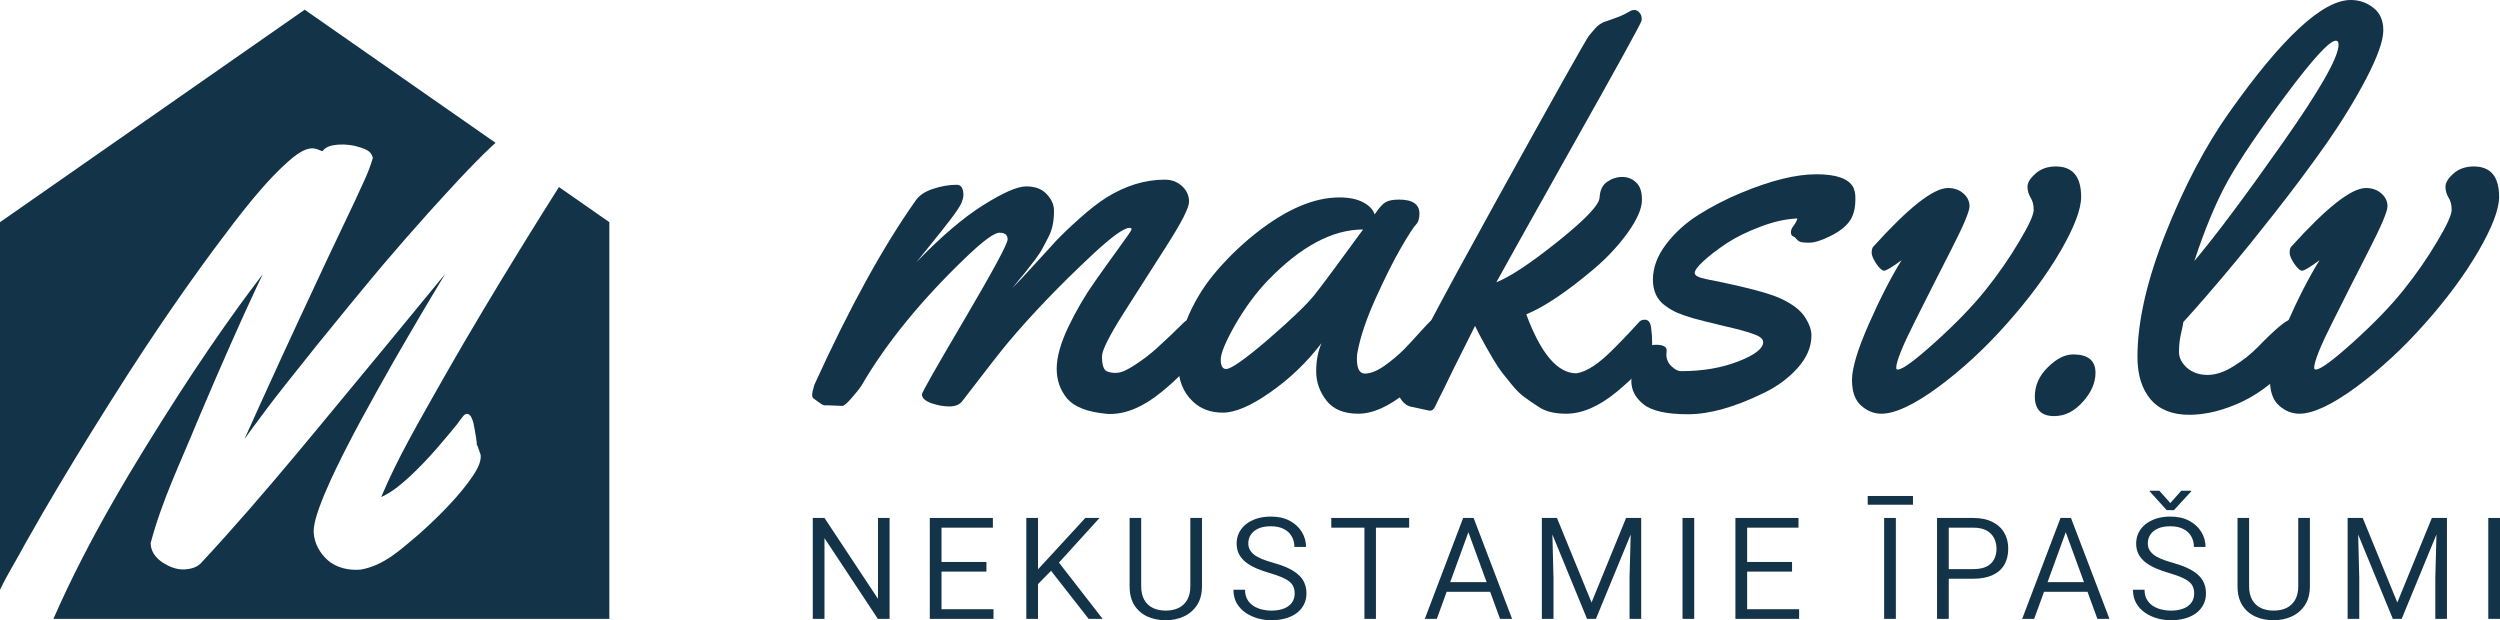
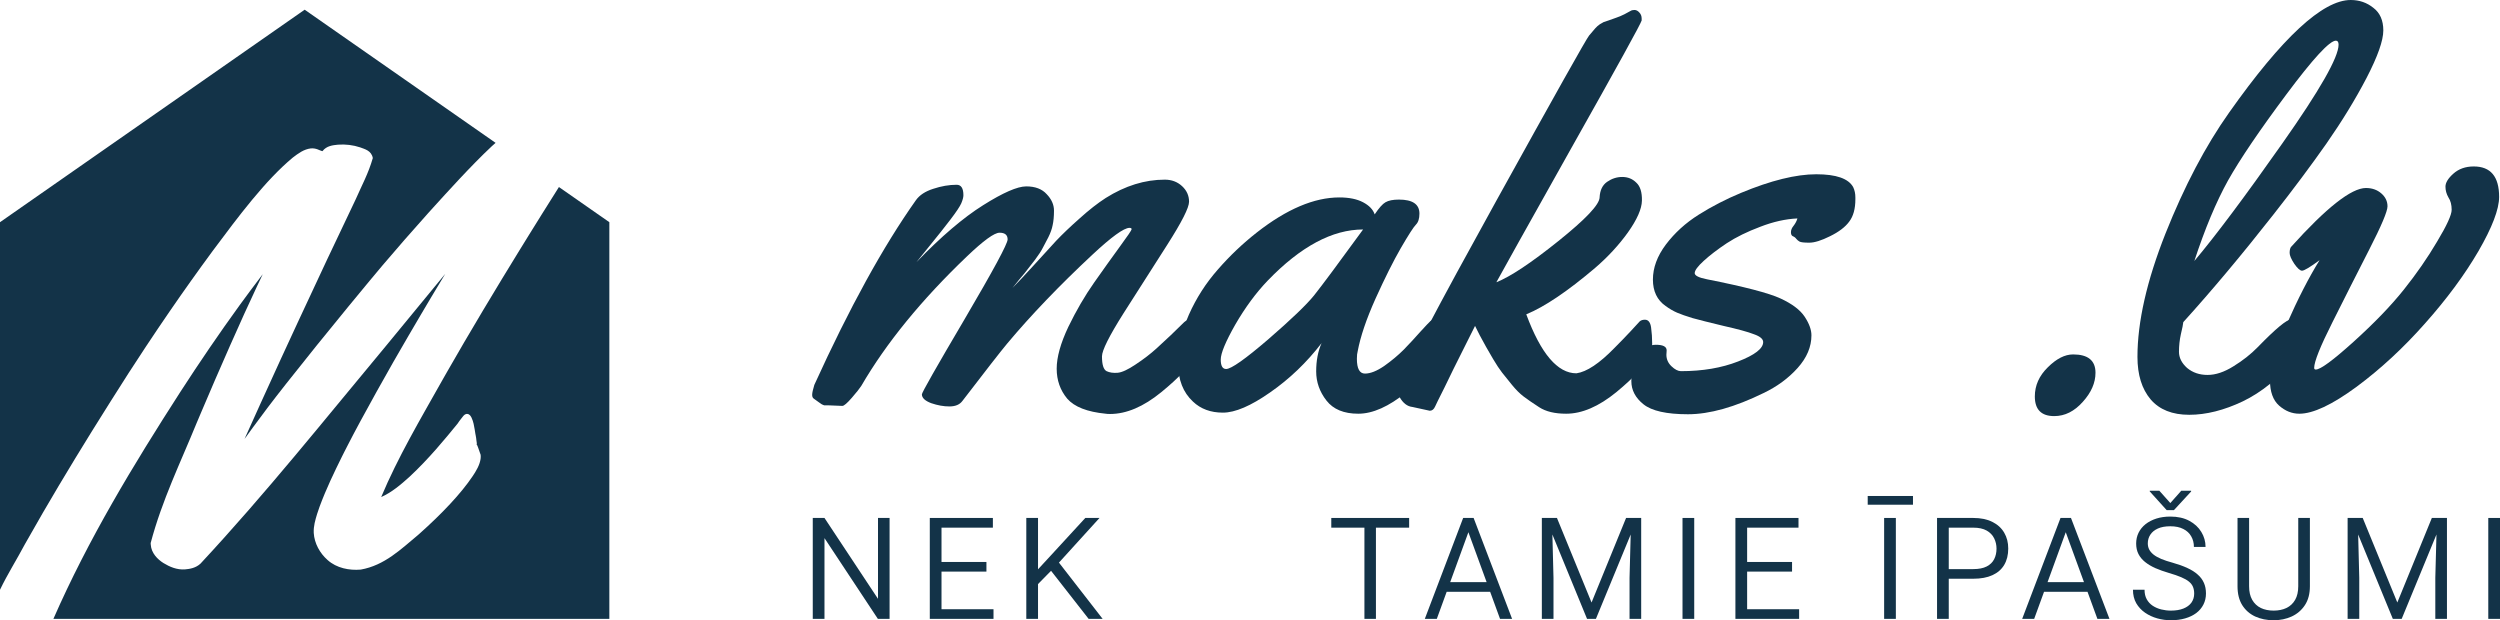
<svg xmlns="http://www.w3.org/2000/svg" width="1052" height="261" viewBox="0 0 1052 261" fill="none">
  <path d="M256.413 93.5V260.417H22.471C37.097 227.011 56.114 195.629 75.872 164.944C83.895 152.546 92.206 140.338 100.869 128.385C103.709 124.494 106.856 120.238 110.569 115.377C109.799 116.985 109.01 118.646 108.201 120.364C101.748 133.982 92.08 155.94 84.55 173.745C84.159 174.668 83.772 175.58 83.394 176.475C83.189 176.958 82.983 177.442 82.776 177.928C75.963 194.633 68.213 210.398 63.399 228.504L63.402 228.621C63.416 228.818 63.43 229.015 63.444 229.211C63.657 232.702 66.255 235.346 68.778 236.928L68.797 236.94C71.385 238.526 74.448 239.836 77.799 239.604C79.991 239.427 82.438 238.967 84.362 237.178C111.868 207.632 136.827 176.269 162.547 145.399C169.158 137.356 175.747 129.343 182.36 121.311C184.023 119.292 185.689 117.269 187.357 115.245C182.69 122.951 179.601 128.186 177.028 132.536C175.172 135.686 173.605 138.361 171.939 141.214C171.811 141.433 171.683 141.653 171.556 141.872C164.518 153.84 152.175 175.852 146.238 187.524C145.796 188.382 145.356 189.239 144.922 190.088L144.92 190.093C144.572 190.782 144.24 191.443 143.897 192.13C140.581 198.834 137.321 205.561 134.49 213.182C134.117 214.206 133.76 215.249 133.431 216.303C132.683 218.804 131.892 221.327 132.022 224.261C132.287 228.655 134.615 232.825 137.836 235.648L137.846 235.658C141.645 239.087 147.004 240.099 151.789 239.687C161.835 237.921 168.763 231.045 175.885 225.143C176.16 224.9 176.437 224.655 176.716 224.406C185.864 216.241 194.009 207.69 198.884 200.384C199.246 199.845 199.59 199.314 199.911 198.802L199.913 198.798C201.547 196.165 202.506 193.566 202.258 191.444L202.24 191.346C201.335 188.638 200.774 187.151 200.61 187.049C200.685 186.956 200.675 186.315 200.464 185.232L200.47 185.264C200.414 184.657 200.323 183.902 200.135 183.011L200.059 182.67C199.898 181.422 199.623 179.97 199.286 178.288L199.279 178.262C199.075 177.465 198.846 176.621 198.41 175.724C198.172 175.286 197.948 174.78 197.265 174.364C196.921 174.154 196.353 174.108 195.966 174.274C195.569 174.43 195.317 174.661 195.098 174.886C194.982 175.009 194.88 175.132 194.782 175.262L194.756 175.299C194.549 175.607 194.309 175.909 194.045 176.203C193.467 176.882 193.045 177.531 192.58 178.221C187.195 184.83 180.436 193.059 172.449 200.515C168.755 203.868 164.815 207.222 160.406 209.158C167.412 192.442 176.823 176.54 185.768 160.627C186.496 159.342 187.247 158.023 188.047 156.62C192.461 148.881 197.889 139.593 203.336 130.479C208.702 121.493 214.079 112.676 218.443 105.58C219.825 103.334 221.214 101.084 222.701 98.683C225.979 93.402 229.758 87.317 235.198 78.704L256.413 93.5Z" fill="#133348" />
  <path d="M208.542 60.112C208.001 60.621 207.478 61.101 206.954 61.53C198.191 69.722 187.662 81.44 182.356 87.268C181.646 88.051 180.921 88.85 180.157 89.699C173.872 96.697 166.394 105.25 161.078 111.54C159.241 113.709 157.462 115.84 155.506 118.197C150.52 124.225 144.32 131.698 133.283 145.342C129.602 149.926 125.382 155.192 120.506 161.359C114.408 169.077 109.953 175.038 106.288 180.047C105.08 181.699 103.958 183.247 102.894 184.721C104.397 181.376 106.347 177.056 109.621 169.812C115.734 156.308 121.017 144.89 125.594 135.021C134.953 114.873 141.362 101.27 146.611 90.334C147.248 88.993 147.863 87.699 148.461 86.44C148.909 85.496 149.34 84.584 149.771 83.67C152.234 78.016 154.971 73.138 156.881 66.504C156.281 63.333 153.496 62.772 151.582 62.022C148.591 61.027 145.389 60.634 142.248 60.876C140.054 61.103 137.447 61.333 135.7 63.593L135.756 63.521C135.722 63.561 135.689 63.59 135.667 63.609C135.625 63.6 135.573 63.587 135.519 63.572C135.394 63.536 135.255 63.49 135.116 63.441C134.841 63.344 134.559 63.233 134.276 63.117C133.44 62.714 132.499 62.457 131.542 62.428C131.311 62.42 131.077 62.425 130.844 62.442C127.85 62.79 125.538 64.541 123.197 66.317C111.645 75.921 100.367 91.002 89.488 105.603C86.356 109.854 83.285 114.097 80.338 118.238C74.898 125.881 68.434 135.221 61.392 145.857C56.658 153.004 51.662 160.739 46.527 168.93C46.223 169.412 45.919 169.896 45.615 170.38C36.184 185.326 26.964 200.41 18.082 215.696C15.511 220.121 12.97 224.563 10.464 229.023C7.043 235.481 3.169 241.58 0 248.172V93.5L128.206 4.081L208.542 60.112Z" fill="#133348" />
  <path d="M200.482 186.857C200.523 186.966 200.553 187.033 200.577 187.054C200.56 187.08 200.556 187.154 200.566 187.274L200.507 187.067C200.502 187.007 200.494 186.937 200.482 186.857Z" fill="#133348" />
  <path d="M374.334 217.956V260.417H369.404L346.942 226.442V260.417H342.012V217.956H346.942L369.462 251.989V217.956H374.334Z" fill="#133348" />
  <path d="M418.066 256.363V260.417H395.079V256.363H418.066ZM396.187 217.956V260.417H391.257V217.956H396.187ZM415.09 236.474V240.528H395.079V236.474H415.09ZM417.803 217.956V222.039H395.079V217.956H417.803Z" fill="#133348" />
  <path d="M436.798 217.956V260.417H431.868V217.956H436.798ZM462.673 217.956L444.791 237.641L435.106 247.498L434.377 242.19L441.816 234.141L456.693 217.956H462.673ZM458.093 260.417L441.611 239.332L444.558 235.395L463.986 260.417H458.093Z" fill="#133348" />
-   <path d="M500.892 217.956H505.793V246.681C505.793 249.87 505.093 252.523 503.693 254.643C502.292 256.762 500.435 258.356 498.121 259.425C495.806 260.475 493.278 261 490.536 261C487.677 261 485.091 260.475 482.777 259.425C480.482 258.356 478.663 256.762 477.322 254.643C475.999 252.523 475.338 249.87 475.338 246.681V217.956H480.21V246.681C480.21 248.995 480.647 250.91 481.522 252.426C482.397 253.943 483.603 255.08 485.139 255.838C486.695 256.577 488.494 256.946 490.536 256.946C492.578 256.946 494.377 256.577 495.933 255.838C497.489 255.08 498.704 253.943 499.579 252.426C500.454 250.91 500.892 248.995 500.892 246.681V217.956Z" fill="#133348" />
-   <path d="M544.799 249.772C544.799 248.723 544.634 247.789 544.303 246.973C543.973 246.156 543.409 245.417 542.611 244.756C541.814 244.095 540.725 243.473 539.344 242.89C537.983 242.307 536.262 241.714 534.181 241.111C532.081 240.489 530.175 239.808 528.463 239.07C526.771 238.311 525.323 237.446 524.117 236.474C522.911 235.502 521.987 234.384 521.346 233.12C520.704 231.857 520.383 230.389 520.383 228.717C520.383 227.064 520.723 225.548 521.404 224.168C522.085 222.787 523.057 221.591 524.321 220.58C525.605 219.57 527.121 218.782 528.872 218.218C530.641 217.655 532.606 217.373 534.764 217.373C537.876 217.373 540.531 217.966 542.728 219.152C544.945 220.337 546.637 221.903 547.804 223.847C548.99 225.791 549.583 227.891 549.583 230.146H544.683C544.683 228.474 544.303 226.987 543.545 225.684C542.806 224.362 541.697 223.332 540.219 222.593C538.761 221.835 536.943 221.455 534.764 221.455C532.645 221.455 530.885 221.776 529.484 222.418C528.084 223.059 527.034 223.924 526.334 225.013C525.634 226.083 525.284 227.298 525.284 228.659C525.284 229.592 525.478 230.447 525.867 231.225C526.256 231.983 526.859 232.693 527.676 233.354C528.512 234.015 529.591 234.627 530.914 235.191C532.256 235.755 533.87 236.289 535.756 236.795C538.109 237.456 540.161 238.195 541.911 239.011C543.662 239.808 545.11 240.722 546.258 241.753C547.425 242.764 548.3 243.93 548.883 245.252C549.467 246.555 549.758 248.042 549.758 249.714C549.758 251.444 549.399 253.009 548.679 254.409C547.979 255.79 546.977 256.976 545.674 257.967C544.371 258.939 542.816 259.688 541.007 260.213C539.198 260.738 537.195 261 534.998 261C533.072 261 531.167 260.738 529.28 260.213C527.394 259.688 525.673 258.891 524.117 257.821C522.58 256.752 521.346 255.42 520.412 253.826C519.498 252.212 519.041 250.326 519.041 248.168H523.913C523.913 249.743 524.224 251.085 524.846 252.193C525.468 253.301 526.305 254.205 527.355 254.905C528.424 255.605 529.62 256.12 530.943 256.451C532.265 256.781 533.617 256.946 534.998 256.946C537.059 256.946 538.819 256.655 540.278 256.072C541.736 255.488 542.855 254.662 543.632 253.593C544.41 252.504 544.799 251.23 544.799 249.772Z" fill="#133348" />
  <path d="M578.992 217.956V260.417H574.15V217.956H578.992ZM592.966 217.956V222.039H560.206V217.956H592.966Z" fill="#133348" />
  <path d="M618.874 221.28L604.609 260.417H599.563L615.694 217.956H619.02L618.874 221.28ZM631.214 260.417L616.92 221.28L616.774 217.956H620.099L636.289 260.417H631.214ZM629.843 244.961V249.043H606.418V244.961H629.843Z" fill="#133348" />
  <path d="M650.384 217.956H655.168L669.724 253.534L684.252 217.956H689.065L671.562 260.417H667.828L650.384 217.956ZM648.808 217.956H653.067L653.709 243.152V260.417H648.808V217.956ZM686.381 217.956H690.611V260.417H685.71V243.152L686.381 217.956Z" fill="#133348" />
  <path d="M712.931 217.956V260.417H708.001V217.956H712.931Z" fill="#133348" />
  <path d="M757.072 256.363V260.417H734.085V256.363H757.072ZM735.193 217.956V260.417H730.263V217.956H735.193ZM754.096 236.474V240.528H734.085V236.474H754.096ZM756.809 217.956V222.039H734.085V217.956H756.809Z" fill="#133348" />
  <path d="M797.775 217.956V260.417H792.845V217.956H797.775ZM804.98 208.711V212.386H785.931V208.711H804.98Z" fill="#133348" />
  <path d="M830.363 243.532H818.753V239.478H830.363C832.678 239.478 834.554 239.109 835.993 238.37C837.433 237.631 838.483 236.61 839.144 235.308C839.805 234.005 840.136 232.527 840.136 230.875C840.136 229.32 839.805 227.871 839.144 226.53C838.483 225.169 837.433 224.08 835.993 223.263C834.554 222.447 832.678 222.039 830.363 222.039H820.037V260.417H815.107V217.956H830.363C833.533 217.956 836.207 218.51 838.386 219.618C840.583 220.707 842.246 222.223 843.374 224.168C844.502 226.092 845.066 228.309 845.066 230.817C845.066 233.5 844.502 235.794 843.374 237.699C842.246 239.604 840.583 241.053 838.386 242.044C836.207 243.036 833.533 243.532 830.363 243.532Z" fill="#133348" />
  <path d="M870.245 221.28L855.98 260.417H850.934L867.065 217.956H870.391L870.245 221.28ZM882.584 260.417L868.29 221.28L868.145 217.956H871.47L887.66 260.417H882.584ZM881.213 244.961V249.043H857.789V244.961H881.213Z" fill="#133348" />
  <path d="M923.312 249.772C923.312 248.723 923.147 247.789 922.816 246.973C922.486 246.156 921.922 245.417 921.124 244.756C920.327 244.095 919.238 243.473 917.857 242.89C916.496 242.307 914.775 241.714 912.694 241.111C910.593 240.489 908.688 239.808 906.976 239.07C905.284 238.311 903.835 237.446 902.63 236.474C901.424 235.502 900.5 234.384 899.858 233.12C899.216 231.857 898.896 230.389 898.896 228.717C898.896 227.064 899.236 225.548 899.917 224.168C900.597 222.787 901.57 221.591 902.834 220.58C904.117 219.57 905.634 218.782 907.385 218.218C909.154 217.655 911.118 217.373 913.277 217.373C916.389 217.373 919.043 217.966 921.241 219.152C923.458 220.337 925.15 221.903 926.317 223.847C927.503 225.791 928.096 227.891 928.096 230.146H923.195C923.195 228.474 922.816 226.987 922.058 225.684C921.319 224.362 920.21 223.332 918.732 222.593C917.274 221.835 915.455 221.455 913.277 221.455C911.157 221.455 909.397 221.776 907.997 222.418C906.597 223.059 905.547 223.924 904.847 225.013C904.146 226.083 903.796 227.298 903.796 228.659C903.796 229.592 903.991 230.447 904.38 231.225C904.769 231.983 905.372 232.693 906.188 233.354C907.025 234.015 908.104 234.627 909.427 235.191C910.768 235.755 912.383 236.289 914.269 236.795C916.622 237.456 918.674 238.195 920.424 239.011C922.174 239.808 923.623 240.722 924.771 241.753C925.938 242.764 926.813 243.93 927.396 245.252C927.98 246.555 928.271 248.042 928.271 249.714C928.271 251.444 927.911 253.009 927.192 254.409C926.492 255.79 925.49 256.976 924.187 257.967C922.884 258.939 921.328 259.688 919.52 260.213C917.711 260.738 915.708 261 913.51 261C911.585 261 909.679 260.738 907.793 260.213C905.906 259.688 904.185 258.891 902.63 257.821C901.093 256.752 899.858 255.42 898.925 253.826C898.011 252.212 897.554 250.326 897.554 248.168H902.425C902.425 249.743 902.737 251.085 903.359 252.193C903.981 253.301 904.817 254.205 905.868 254.905C906.937 255.605 908.133 256.12 909.456 256.451C910.778 256.781 912.13 256.946 913.51 256.946C915.572 256.946 917.332 256.655 918.791 256.072C920.249 255.488 921.367 254.662 922.145 253.593C922.923 252.504 923.312 251.23 923.312 249.772ZM908.639 206.495L913.277 211.686L917.886 206.495H922.029V206.816L914.794 214.66H911.731L904.613 206.787V206.495H908.639Z" fill="#133348" />
  <path d="M967.103 217.956H972.003V246.681C972.003 249.87 971.303 252.523 969.903 254.643C968.503 256.762 966.646 258.356 964.331 259.425C962.017 260.475 959.489 261 956.747 261C953.888 261 951.301 260.475 948.987 259.425C946.692 258.356 944.874 256.762 943.532 254.643C942.21 252.523 941.549 249.87 941.549 246.681V217.956H946.42V246.681C946.42 248.995 946.858 250.91 947.733 252.426C948.608 253.943 949.814 255.08 951.35 255.838C952.906 256.577 954.705 256.946 956.747 256.946C958.789 256.946 960.588 256.577 962.143 255.838C963.699 255.08 964.915 253.943 965.79 252.426C966.665 250.91 967.103 248.995 967.103 246.681V217.956Z" fill="#133348" />
  <path d="M989.452 217.956H994.236L1008.79 253.534L1023.32 217.956H1028.13L1010.63 260.417H1006.9L989.452 217.956ZM987.877 217.956H992.136L992.778 243.152V260.417H987.877V217.956ZM1025.45 217.956H1029.68V260.417H1024.78V243.152L1025.45 217.956Z" fill="#133348" />
  <path d="M1052 217.956V260.417H1047.07V217.956H1052Z" fill="#133348" />
  <path d="M588.675 83.985C594.423 83.985 597.297 85.95 597.297 89.879C597.297 91.995 596.805 93.544 595.822 94.526C594.839 95.508 592.721 98.795 589.469 104.386C586.293 109.902 582.738 117.005 578.805 125.694C574.948 134.308 572.452 141.675 571.318 147.796C571.091 148.551 570.978 149.609 570.978 150.969C570.978 155.125 572.112 157.203 574.381 157.203C576.65 157.203 579.335 156.145 582.435 154.03C585.536 151.838 588.297 149.534 590.717 147.116C593.137 144.622 595.482 142.091 597.75 139.522C600.095 136.953 601.494 135.48 601.948 135.102C602.402 134.724 603.082 134.535 603.99 134.535C605.427 134.535 606.297 135.631 606.599 137.822C606.902 140.013 607.053 142.28 607.053 144.622C607.053 146.965 606.826 148.589 606.372 149.496C604.179 153.803 599.339 158.979 591.851 165.024C584.44 171.068 577.671 174.091 571.545 174.091C565.494 174.091 561.032 172.24 558.158 168.537C555.284 164.835 553.848 160.754 553.848 156.296C553.848 151.763 554.604 147.796 556.116 144.396C549.839 152.556 542.617 159.47 534.449 165.137C526.356 170.804 519.739 173.637 514.596 173.637C509.453 173.637 505.256 172.088 502.004 168.991C497.844 165.137 495.764 159.81 495.764 153.01C495.764 146.134 497.277 139.258 500.302 132.382C503.403 125.43 507.449 119.121 512.44 113.454C517.432 107.711 522.915 102.497 528.89 97.813C541.444 87.99 553.016 83.079 563.604 83.079C567.688 83.079 571.015 83.758 573.587 85.119C576.158 86.479 577.784 88.179 578.465 90.219C580.28 87.499 581.793 85.799 583.003 85.119C584.288 84.363 586.179 83.985 588.675 83.985ZM573.587 96.566C560.654 96.566 547.268 103.744 533.428 118.101C528.512 123.239 523.974 129.397 519.814 136.575C515.73 143.753 513.688 148.665 513.688 151.309C513.688 153.954 514.445 155.276 515.957 155.276C518.075 155.276 523.974 151.121 533.654 142.809C543.335 134.422 549.764 128.264 552.94 124.334C556.419 119.952 563.301 110.696 573.587 96.566Z" fill="#133348" />
  <path d="M601.643 172.844L594.382 171.257C592.189 171.031 590.374 169.633 588.937 167.064C588.559 166.384 588.332 165.968 588.256 165.817C588.105 165.666 588.029 165.477 588.029 165.25C588.029 165.024 588.105 164.721 588.256 164.344C588.407 163.89 588.634 163.324 588.937 162.643C589.239 161.888 589.504 161.132 589.731 160.377C591.319 155.012 604.592 129.775 629.55 84.665C654.508 39.556 667.554 16.321 668.688 14.961C669.898 13.525 670.768 12.505 671.297 11.901C671.902 11.221 672.545 10.654 673.226 10.201C673.982 9.747 674.512 9.445 674.814 9.294C675.192 9.143 675.873 8.916 676.856 8.614C677.915 8.236 678.974 7.858 680.032 7.48C681.167 7.103 682.339 6.612 683.549 6.007C684.759 5.327 685.591 4.874 686.045 4.647C686.499 4.345 687.066 4.194 687.747 4.194C688.503 4.194 689.184 4.534 689.789 5.214C690.469 5.894 690.81 6.763 690.81 7.82V8.614C690.432 10.05 680.562 27.957 661.201 62.337C641.915 96.717 631.403 115.532 629.663 118.781C635.562 116.438 644.26 110.658 655.755 101.44C667.251 92.221 673.037 86.101 673.112 83.079C673.264 80.056 674.322 77.865 676.289 76.505C678.255 75.145 680.373 74.465 682.642 74.465C684.986 74.465 686.953 75.258 688.541 76.845C690.205 78.356 690.999 80.887 690.923 84.439C690.848 87.914 688.881 92.372 685.024 97.813C681.167 103.178 676.554 108.165 671.184 112.774C659.613 122.597 649.97 129.095 642.256 132.268C648.382 148.816 655.415 157.09 663.356 157.09C667.667 156.485 672.961 152.972 679.238 146.549C681.583 144.207 683.852 141.864 686.045 139.522C688.238 137.104 689.562 135.668 690.016 135.215C690.545 134.762 691.263 134.535 692.171 134.535C693.608 134.535 694.478 135.631 694.78 137.822C695.083 140.013 695.234 142.28 695.234 144.622C695.234 146.965 695.007 148.589 694.553 149.496C692.36 153.727 687.558 158.903 680.146 165.024C672.734 171.068 665.701 174.091 659.045 174.091C654.281 174.091 650.499 173.184 647.701 171.371C644.903 169.557 642.709 168.046 641.121 166.837C639.533 165.628 637.907 164.004 636.243 161.963C634.579 159.848 633.18 158.11 632.046 156.75C630.987 155.39 629.739 153.501 628.302 151.083C626.941 148.665 625.957 146.965 625.352 145.982C624.747 144.925 623.84 143.262 622.63 140.995C621.495 138.653 620.852 137.369 620.701 137.142C619.34 139.938 617.827 142.96 616.163 146.209C614.5 149.458 612.987 152.481 611.626 155.276C610.264 158.072 609.016 160.641 607.882 162.983C606.747 165.25 605.802 167.139 605.046 168.65C604.365 170.162 603.987 170.955 603.911 171.031C603.382 172.24 602.626 172.844 601.643 172.844Z" fill="#133348" />
  <path d="M701.331 147.456L701.218 149.269C701.218 151.158 701.936 152.783 703.373 154.143C704.81 155.503 706.134 156.183 707.344 156.183C716.419 156.183 724.436 154.823 731.394 152.103C738.428 149.383 741.944 146.662 741.944 143.942C741.944 142.658 740.659 141.562 738.087 140.655C735.591 139.673 731.318 138.502 725.268 137.142C719.293 135.706 714.945 134.611 712.222 133.855C709.499 133.024 707.344 132.268 705.756 131.588C704.168 130.908 702.541 129.964 700.878 128.755C697.323 126.261 695.546 122.559 695.546 117.647C695.546 112.66 697.361 107.749 700.991 102.913C704.697 98.002 709.31 93.808 714.831 90.332C720.352 86.856 726.289 83.796 732.642 81.152C745.196 75.938 755.747 73.331 764.293 73.331C772.688 73.331 777.868 75.145 779.835 78.772C780.44 80.056 780.742 81.492 780.742 83.079V83.872C780.742 87.877 779.873 91.012 778.133 93.279C776.469 95.546 773.784 97.586 770.079 99.4C766.448 101.213 763.537 102.12 761.343 102.12C759.226 102.12 757.864 101.969 757.259 101.666C756.73 101.364 756.276 100.986 755.898 100.533C755.52 100.004 755.028 99.626 754.423 99.4C753.894 99.173 753.629 98.606 753.629 97.699C753.629 96.793 754.007 95.886 754.764 94.979C755.52 93.997 756.049 92.977 756.352 91.919C751.36 92.146 746.142 93.317 740.697 95.433C735.251 97.473 730.562 99.777 726.629 102.346C722.772 104.915 719.558 107.371 716.987 109.713C714.415 112.056 713.13 113.794 713.13 114.927C713.13 115.985 714.869 116.854 718.348 117.534C734.003 120.632 744.289 123.314 749.205 125.581C754.121 127.848 757.524 130.417 759.415 133.288C761.306 136.16 762.251 138.766 762.251 141.109C762.251 145.945 760.322 150.516 756.465 154.823C752.608 159.13 747.844 162.643 742.171 165.364C729.995 171.333 719.369 174.318 710.293 174.318C701.294 174.318 695.054 172.92 691.575 170.124C688.172 167.404 686.47 164.155 686.47 160.377C686.47 156.599 687.416 153.123 689.306 149.949C691.273 146.7 693.768 145.076 696.794 145.076C699.819 145.076 701.331 145.869 701.331 147.456Z" fill="#133348" />
-   <path d="M875.747 82.852C875.747 88.066 872.835 95.697 867.012 105.747C861.188 115.721 853.701 125.846 844.55 136.122C835.474 146.398 825.832 155.314 815.622 162.87C805.412 170.351 797.433 174.091 791.685 174.091C788.584 174.091 785.748 172.957 783.177 170.691C780.605 168.424 779.32 164.835 779.32 159.923C779.32 154.936 781.664 147.116 786.353 136.462C791.042 125.808 795.655 116.816 800.193 109.487C796.185 112.434 793.727 113.907 792.819 113.907C791.987 113.907 790.891 112.925 789.529 110.96C788.244 108.996 787.601 107.484 787.601 106.427C787.601 105.293 787.79 104.462 788.168 103.933C803.067 87.385 813.58 79.112 819.706 79.112C822.277 79.112 824.432 79.867 826.172 81.378C827.911 82.89 828.781 84.703 828.781 86.819C828.781 88.934 826.21 95.017 821.067 105.067C815.924 115.116 810.781 125.279 805.639 135.555C800.496 145.756 797.924 152.178 797.924 154.823C797.924 155.276 798.151 155.503 798.605 155.503C800.571 155.503 805.865 151.612 814.487 143.829C823.185 135.971 830.218 128.679 835.588 121.954C840.958 115.229 845.647 108.467 849.655 101.666C853.739 94.866 855.781 90.408 855.781 88.292C855.781 86.177 855.327 84.439 854.42 83.079C853.588 81.643 853.172 80.132 853.172 78.545C853.172 76.883 854.268 75.069 856.462 73.105C858.73 71.064 861.604 70.044 865.083 70.044C872.193 70.044 875.747 74.314 875.747 82.852Z" fill="#133348" />
  <path d="M856.258 166.821C856.258 162.212 858.073 158.132 861.703 154.58C865.333 150.954 868.888 149.14 872.367 149.14C878.644 149.14 881.783 151.709 881.783 156.847C881.783 161.079 880.006 165.159 876.451 169.088C872.896 173.093 868.888 175.095 864.426 175.095C858.981 175.095 856.258 172.337 856.258 166.821Z" fill="#133348" />
  <path d="M989.175 0C992.806 0 995.982 1.096 998.705 3.287C1001.5 5.403 1002.9 8.576 1002.9 12.807C1002.9 17.039 1000.56 23.688 995.869 32.755C991.18 41.747 985.545 50.965 978.965 60.41C972.386 69.78 964.936 79.754 956.617 90.332C943.457 107.107 930.827 122.181 918.727 135.555C918.651 136.462 918.311 138.162 917.706 140.655C917.176 143.073 916.911 145.529 916.911 148.023C916.911 150.516 918.046 152.783 920.315 154.823C922.659 156.788 925.533 157.77 928.936 157.77C932.34 157.77 935.97 156.561 939.827 154.143C943.76 151.725 947.163 149.043 950.037 146.096C957.6 138.313 962.289 134.422 964.104 134.422C965.919 134.422 966.827 137.18 966.827 142.696V144.962C966.827 147.909 966.297 150.063 965.239 151.423C958.886 159.205 951.739 165.024 943.798 168.877C935.857 172.655 928.331 174.544 921.222 174.544C914.113 174.544 908.706 172.391 905 168.084C901.294 163.701 899.441 157.732 899.441 150.176C899.441 135.442 903.374 118.138 911.239 98.266C919.18 78.318 928.105 61.355 938.012 47.376C960.323 15.792 977.377 0 989.175 0ZM984.07 18.814C984.07 17.681 983.692 17.114 982.936 17.114C980.289 17.114 973.331 24.67 962.062 39.782C950.793 54.895 942.625 66.946 937.558 75.938C932.567 84.93 927.84 96.226 923.378 109.827C932.302 99.248 944.63 82.776 960.361 60.41C976.167 37.969 984.07 24.104 984.07 18.814Z" fill="#133348" />
  <path d="M1051.63 82.852C1051.63 88.066 1048.71 95.697 1042.89 105.747C1037.07 115.721 1029.58 125.846 1020.43 136.122C1011.35 146.398 1001.71 155.314 991.5 162.87C981.29 170.351 973.312 174.091 967.564 174.091C964.463 174.091 961.627 172.957 959.055 170.691C956.484 168.424 955.198 164.835 955.198 159.923C955.198 154.936 957.543 147.116 962.232 136.462C966.921 125.808 971.534 116.816 976.072 109.487C972.064 112.434 969.606 113.907 968.698 113.907C967.866 113.907 966.77 112.925 965.408 110.96C964.123 108.996 963.48 107.484 963.48 106.427C963.48 105.293 963.669 104.462 964.047 103.933C978.946 87.385 989.458 79.112 995.584 79.112C998.156 79.112 1000.31 79.867 1002.05 81.378C1003.79 82.89 1004.66 84.703 1004.66 86.819C1004.66 88.934 1002.09 95.017 996.946 105.067C991.803 115.116 986.66 125.279 981.517 135.555C976.375 145.756 973.803 152.178 973.803 154.823C973.803 155.276 974.03 155.503 974.484 155.503C976.45 155.503 981.744 151.612 990.366 143.829C999.063 135.971 1006.1 128.679 1011.47 121.954C1016.84 115.229 1021.53 108.467 1025.53 101.666C1029.62 94.866 1031.66 90.408 1031.66 88.292C1031.66 86.177 1031.21 84.439 1030.3 83.079C1029.47 81.643 1029.05 80.132 1029.05 78.545C1029.05 76.883 1030.15 75.069 1032.34 73.105C1034.61 71.064 1037.48 70.044 1040.96 70.044C1048.07 70.044 1051.63 74.314 1051.63 82.852Z" fill="#133348" />
  <path d="M354.466 170.804L348.907 170.577H346.865C346.109 170.351 345.314 169.897 344.483 169.217C343.575 168.537 342.894 168.046 342.441 167.744C341.987 167.442 341.76 166.913 341.76 166.157C341.76 165.326 342.062 163.928 342.667 161.963C357.415 129.548 371.671 103.631 385.436 84.212C386.948 82.096 389.369 80.51 392.696 79.452C396.1 78.318 399.39 77.751 402.566 77.751C404.457 77.751 405.402 79.225 405.402 82.172C405.402 83.003 405.1 84.136 404.495 85.572C403.889 86.932 402.377 89.199 399.957 92.372C397.537 95.546 394.663 99.173 391.335 103.253C388.007 107.333 386.117 109.676 385.663 110.28C396.024 99.551 405.364 91.579 413.684 86.365C422.078 81.076 428.129 78.431 431.835 78.431C435.616 78.431 438.49 79.527 440.456 81.718C442.498 83.834 443.519 86.139 443.519 88.632C443.519 91.05 443.33 93.09 442.952 94.753C442.65 96.339 442.045 98.039 441.137 99.853C440.229 101.591 439.435 103.102 438.755 104.386C438.15 105.595 437.091 107.22 435.578 109.26C434.066 111.225 433.007 112.585 432.402 113.34C431.872 114.096 430.7 115.532 428.885 117.647C427.146 119.763 426.2 120.934 426.049 121.161C428.167 119.045 431.116 115.909 434.898 111.754C438.679 107.598 441.855 104.122 444.427 101.326C447.074 98.531 450.364 95.395 454.297 91.919C458.229 88.368 461.897 85.496 465.301 83.305C473.469 78.167 481.75 75.598 490.145 75.598C493.019 75.598 495.439 76.505 497.405 78.318C499.372 80.132 500.355 82.323 500.355 84.892C500.355 87.385 497.292 93.43 491.166 103.026C485.04 112.547 478.914 122.143 472.788 131.815C466.738 141.411 463.712 147.456 463.712 149.949C463.712 153.425 464.355 155.503 465.641 156.183C466.927 156.788 468.477 157.014 470.292 156.863C472.107 156.712 474.641 155.541 477.893 153.35C481.221 151.158 484.17 148.891 486.742 146.549C490.901 142.771 494.758 139.106 498.313 135.555C499.069 134.875 499.901 134.535 500.809 134.535C502.246 134.535 503.115 135.631 503.418 137.822C503.72 140.013 503.872 142.28 503.872 144.622C503.872 146.965 503.645 148.589 503.191 149.496C500.998 153.727 496.157 158.903 488.67 165.024C481.183 171.144 473.998 174.204 467.116 174.204C466.284 174.204 465.679 174.166 465.301 174.091C457.511 173.335 452.103 171.22 449.078 167.744C446.129 164.192 444.654 159.999 444.654 155.163C444.654 150.327 446.28 144.471 449.532 137.595C452.86 130.719 456.49 124.486 460.423 118.894C464.355 113.303 467.948 108.278 471.2 103.82C474.527 99.286 476.191 96.831 476.191 96.453C476.191 96.075 475.889 95.886 475.284 95.886C472.939 95.886 467.721 99.664 459.628 107.22C445.788 120.141 433.839 132.608 423.78 144.622C421.133 147.796 414.856 155.843 404.948 168.764C403.814 170.275 401.999 171.031 399.503 171.031C397.083 171.031 394.549 170.577 391.902 169.671C389.255 168.688 387.932 167.442 387.932 165.93C387.932 165.175 393.944 154.596 405.969 134.195C417.994 113.718 424.007 102.573 424.007 100.76C424.007 98.871 422.872 97.926 420.604 97.926C418.41 97.926 413.835 101.251 406.877 107.9C387.743 126.186 372.919 144.358 362.407 162.417C361.726 163.475 360.403 165.137 358.436 167.404C356.47 169.671 355.146 170.804 354.466 170.804Z" fill="#133348" />
</svg>